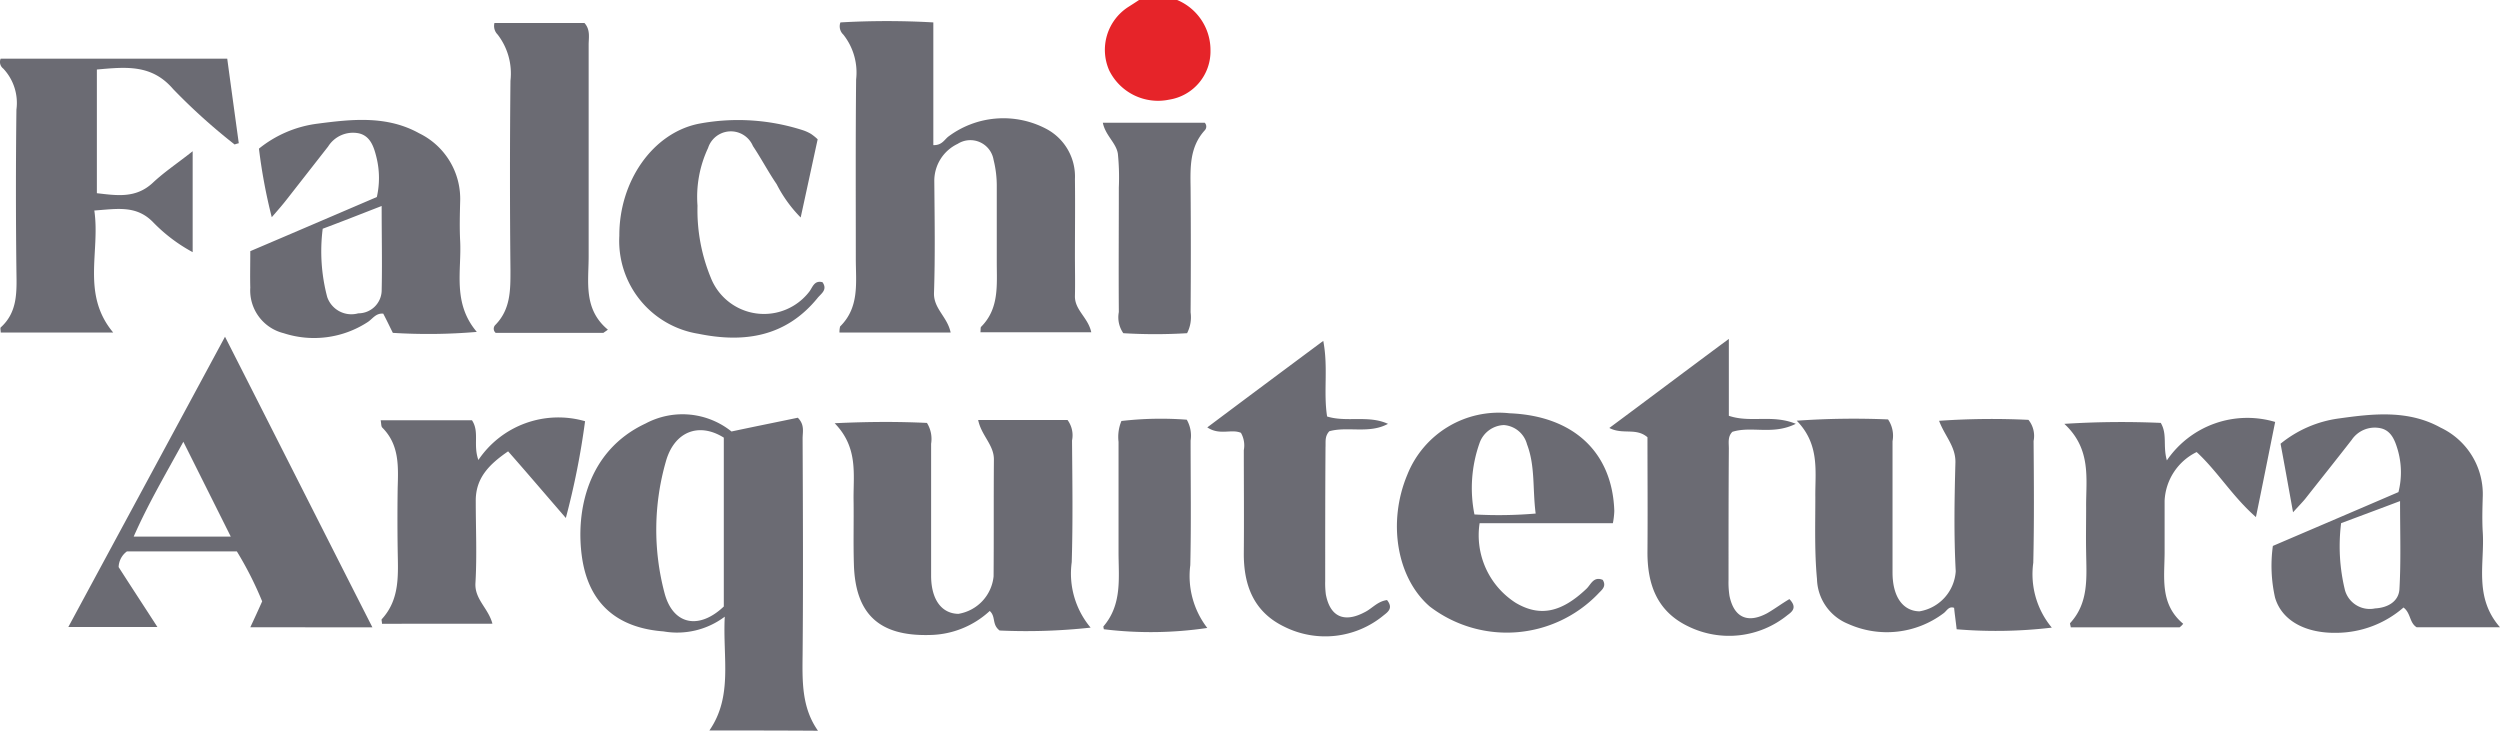
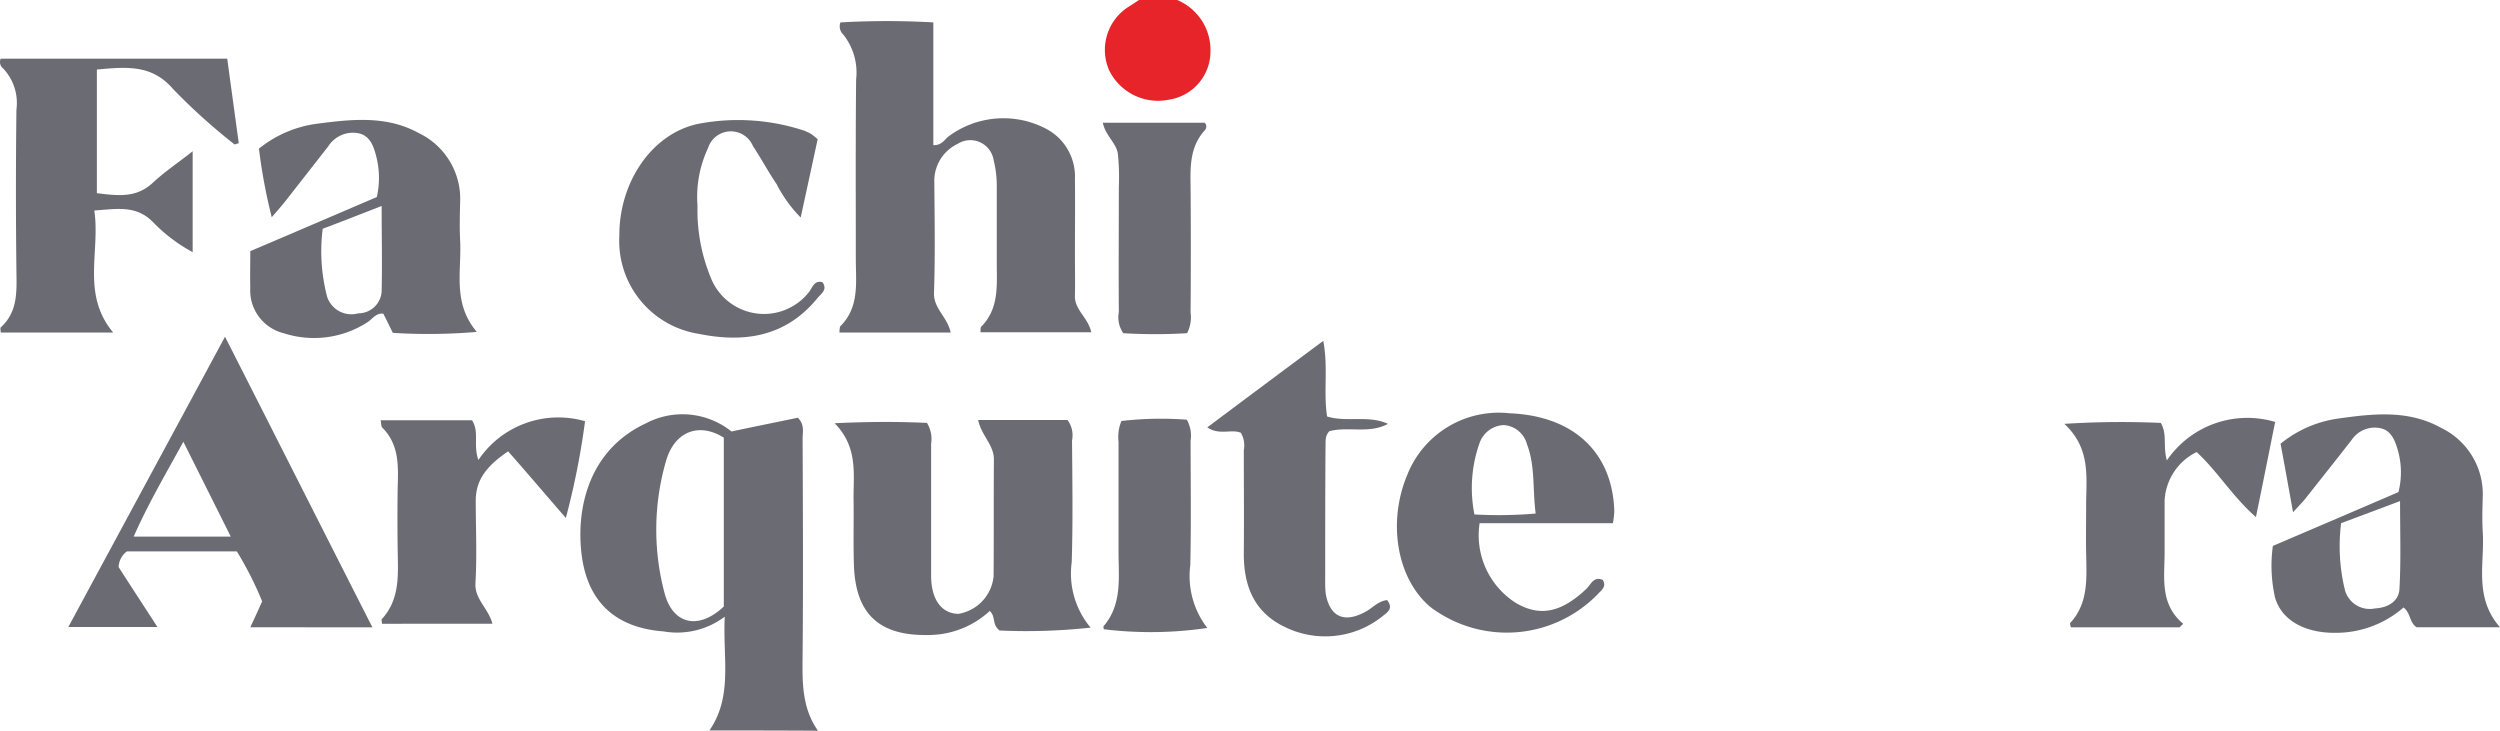
<svg xmlns="http://www.w3.org/2000/svg" width="151.584" height="44.31" viewBox="0 0 151.584 44.31">
  <g id="logo-falchi" transform="translate(-8.573 -7)">
    <path id="Caminho_1" data-name="Caminho 1" d="M197.556,155.507c1.438-2.079.8-4.41.932-6.9a4.8,4.8,0,0,1-3.71.894c-2.856-.214-4.565-1.729-4.954-4.546-.369-2.681.291-6.391,3.866-8.062a4.75,4.75,0,0,1,5.206.486c1.36-.291,2.72-.563,4.021-.835.427.427.291.855.291,1.263.019,4.371.039,8.742,0,13.093-.019,1.632-.058,3.225.932,4.623C201.966,155.507,199.752,155.507,197.556,155.507Zm.874-17.755c-1.515-.952-3.011-.369-3.516,1.457a14.979,14.979,0,0,0-.078,7.965c.505,1.923,2.079,2.253,3.594.816Z" transform="translate(-145.97 -104.216)" fill="#6b6b73" />
    <path id="Caminho_2" data-name="Caminho 2" d="M357.838,7a3.289,3.289,0,0,1,2.02,3.05,2.963,2.963,0,0,1-2.506,2.992,3.3,3.3,0,0,1-3.633-1.768,3.092,3.092,0,0,1,1.146-3.846c.214-.136.427-.272.66-.427Z" transform="translate(-277.889)" fill="#e62429" />
    <path id="Caminho_3" data-name="Caminho 3" d="M277.341,32.471H270.6a1.387,1.387,0,0,1,.039-.369c1.185-1.166.952-2.661.952-4.1,0-3.633-.019-7.246.019-10.878a3.7,3.7,0,0,0-.777-2.72.682.682,0,0,1-.175-.738,49.519,49.519,0,0,1,5.633,0v7.44c.505.019.66-.311.894-.505a5.571,5.571,0,0,1,5.944-.486,3.266,3.266,0,0,1,1.748,3.05c.019,1.554,0,3.108,0,4.662,0,.816.019,1.612,0,2.428-.019.855.8,1.3.991,2.2h-6.721c.019-.155,0-.291.039-.33,1.107-1.107.952-2.525.952-3.924V23.632A6.472,6.472,0,0,0,279.944,22a1.428,1.428,0,0,0-2.176-.971,2.479,2.479,0,0,0-1.418,2.253c.019,2.273.058,4.526-.019,6.8C276.311,31.034,277.146,31.519,277.341,32.471Z" transform="translate(-211.127 -5.307)" fill="#6b6b73" />
    <path id="Caminho_4" data-name="Caminho 4" d="M277.8,138.1h5.42a1.562,1.562,0,0,1,.272,1.243c.019,2.467.058,4.915-.019,7.382a5.1,5.1,0,0,0,1.146,3.963,35.932,35.932,0,0,1-5.517.175c-.486-.369-.214-.835-.6-1.185a5.474,5.474,0,0,1-3.652,1.457c-3.05.078-4.507-1.263-4.585-4.312-.039-1.3,0-2.584-.019-3.885-.019-1.554.291-3.166-1.146-4.643,2.1-.1,3.885-.1,5.595-.019a1.838,1.838,0,0,1,.253,1.263V147.6c.019,1.4.641,2.234,1.651,2.253a2.561,2.561,0,0,0,2.137-2.273c.019-2.37,0-4.72.019-7.09C278.755,139.6,278,139.052,277.8,138.1Z" transform="translate(-209.918 -105.633)" fill="#6b6b73" />
-     <path id="Caminho_5" data-name="Caminho 5" d="M584.863,150.355a28.758,28.758,0,0,1-5.769.1c-.058-.524-.117-.913-.155-1.3-.33-.117-.447.194-.641.33a5.717,5.717,0,0,1-5.789.641,3.019,3.019,0,0,1-1.884-2.72c-.155-1.651-.1-3.3-.1-4.954-.019-1.554.291-3.186-1.127-4.643a48.875,48.875,0,0,1,5.536-.078,1.774,1.774,0,0,1,.272,1.321v7.965c0,1.457.622,2.331,1.632,2.351a2.634,2.634,0,0,0,2.2-2.428c-.117-2.2-.078-4.39-.019-6.6.019-.971-.641-1.593-.991-2.525a46.208,46.208,0,0,1,5.42-.058,1.548,1.548,0,0,1,.311,1.282c.019,2.467.039,4.915-.019,7.382A5.067,5.067,0,0,0,584.863,150.355Z" transform="translate(-451.882 -105.3)" fill="#6b6b73" />
    <path id="Caminho_6" data-name="Caminho 6" d="M22.8,30.506a36.182,36.182,0,0,1-3.73-3.361c-1.3-1.515-2.856-1.34-4.623-1.185v7.5c1.2.136,2.351.33,3.38-.622.7-.66,1.515-1.2,2.428-1.923v6.119a9.877,9.877,0,0,1-2.428-1.845c-1.01-1.01-2.156-.777-3.535-.68.369,2.506-.8,5.07,1.146,7.4H8.617c0-.136-.039-.272,0-.311,1.03-.932.971-2.156.952-3.4-.039-3.264-.039-6.546,0-9.81a3.038,3.038,0,0,0-.8-2.486.5.5,0,0,1-.155-.6H22.351c.233,1.729.466,3.419.7,5.128A1.8,1.8,0,0,0,22.8,30.506Z" transform="translate(0 -14.745)" fill="#6b6b73" />
    <path id="Caminho_7" data-name="Caminho 7" d="M40.934,129.719c.272-.583.486-1.049.719-1.573a21.17,21.17,0,0,0-1.535-3.03H33.455a1.226,1.226,0,0,0-.505.952c.719,1.127,1.5,2.312,2.351,3.633H29.9c3.166-5.867,6.255-11.578,9.5-17.6,3.05,6,5.944,11.733,8.936,17.619Zm-1.185-5.5-2.875-5.75c-1.107,2.02-2.137,3.769-3.011,5.75Z" transform="translate(-17.184 -84.684)" fill="#6b6b73" />
    <path id="Caminho_8" data-name="Caminho 8" d="M87.966,50.329a32.845,32.845,0,0,1-.777-4.157,7.051,7.051,0,0,1,3.555-1.515c2.079-.272,4.2-.505,6.158.583a4.419,4.419,0,0,1,2.486,4.177c-.019.777-.039,1.554,0,2.331.1,1.826-.486,3.769,1.01,5.536a34.545,34.545,0,0,1-5.09.058c-.214-.427-.389-.8-.583-1.166-.447-.039-.641.311-.932.505a5.956,5.956,0,0,1-5.109.68,2.67,2.67,0,0,1-2.02-2.758c-.019-.7,0-1.418,0-2.215,2.6-1.107,5.148-2.2,7.673-3.283a5.211,5.211,0,0,0-.019-2.389c-.155-.641-.369-1.321-1.088-1.476a1.78,1.78,0,0,0-1.845.8l-2.506,3.205C88.626,49.572,88.354,49.883,87.966,50.329Zm6.663-.68c-1.3.505-2.428.952-3.574,1.379a10.837,10.837,0,0,0,.272,4.138,1.549,1.549,0,0,0,1.884.991,1.412,1.412,0,0,0,1.418-1.34C94.668,53.2,94.629,51.553,94.629,49.649Z" transform="translate(-62.915 -30.159)" fill="#6b6b73" />
    <path id="Caminho_9" data-name="Caminho 9" d="M717.708,144.323c2.584-1.107,5.09-2.176,7.615-3.264a4.9,4.9,0,0,0-.039-2.545c-.175-.6-.408-1.224-1.107-1.34a1.687,1.687,0,0,0-1.69.719c-.932,1.2-1.884,2.389-2.817,3.574-.175.214-.389.427-.738.816-.272-1.5-.505-2.817-.758-4.157a7.083,7.083,0,0,1,3.555-1.535c2.079-.291,4.2-.525,6.158.563a4.46,4.46,0,0,1,2.545,4.254c-.019.68-.039,1.36,0,2.04.136,1.923-.563,3.963,1.049,5.808H726.43c-.447-.272-.35-.855-.8-1.2a6.251,6.251,0,0,1-4.041,1.535c-1.9.039-3.341-.738-3.749-2.137A8.783,8.783,0,0,1,717.708,144.323Zm4.138-1.379a11.224,11.224,0,0,0,.233,4.06,1.561,1.561,0,0,0,1.826,1.107c.758-.039,1.418-.408,1.476-1.146.1-1.729.039-3.458.039-5.362C724.137,142.089,723.03,142.5,721.845,142.943Z" transform="translate(-571.323 -104.221)" fill="#6b6b73" />
-     <path id="Caminho_10" data-name="Caminho 10" d="M169.333,32.985h-6.527a.324.324,0,0,1-.019-.486c.932-.952.913-2.137.913-3.341-.039-3.827-.039-7.634,0-11.461a3.863,3.863,0,0,0-.777-2.8.734.734,0,0,1-.194-.7h5.459c.369.408.253.894.253,1.321V28.342c0,1.554-.33,3.205,1.166,4.448C169.508,32.868,169.411,32.926,169.333,32.985Z" transform="translate(-124.176 -5.801)" fill="#6b6b73" />
    <path id="Caminho_11" data-name="Caminho 11" d="M457.662,142.633h-8.081a4.86,4.86,0,0,0,2.2,4.837c1.457.855,2.758.583,4.274-.855.272-.253.427-.777.991-.544.253.408-.078.622-.272.835a7.682,7.682,0,0,1-10.218.777c-2-1.729-2.564-5.109-1.36-7.984a5.969,5.969,0,0,1,6.2-3.73c3.866.155,6.236,2.351,6.352,5.925A4.69,4.69,0,0,1,457.662,142.633Zm-4.682-.583c-.194-1.5-.019-2.875-.525-4.2a1.569,1.569,0,0,0-1.4-1.166,1.628,1.628,0,0,0-1.476,1.088,8.157,8.157,0,0,0-.311,4.332A26.554,26.554,0,0,0,452.98,142.05Z" transform="translate(-351.294 -103.911)" fill="#6b6b73" />
    <path id="Caminho_12" data-name="Caminho 12" d="M396.3,129.115c.389.486.058.719-.214.932a5.55,5.55,0,0,1-6.022.68c-1.845-.894-2.467-2.506-2.448-4.487.019-2.059,0-4.138,0-6.216a1.541,1.541,0,0,0-.175-1.049c-.583-.253-1.282.175-2.04-.33,2.331-1.748,4.6-3.438,7.032-5.245.311,1.632,0,3.089.233,4.584,1.185.369,2.506-.1,3.691.447-1.146.622-2.428.136-3.555.447-.291.311-.214.641-.233.971-.019,2.72-.019,5.439-.019,8.139a5.207,5.207,0,0,0,.039.777c.253,1.36,1.107,1.748,2.351,1.088C395.385,129.64,395.715,129.193,396.3,129.115Z" transform="translate(-303.626 -85.731)" fill="#6b6b73" />
-     <path id="Caminho_13" data-name="Caminho 13" d="M521.817,128.574c.486.505.175.758-.117.971a5.622,5.622,0,0,1-6.022.68c-1.9-.913-2.486-2.564-2.467-4.565.019-2.331,0-4.643,0-6.9-.7-.6-1.5-.136-2.312-.563,2.409-1.787,4.7-3.516,7.246-5.4v4.662c1.321.447,2.622-.1,4.06.486-1.4.7-2.681.117-3.846.486-.291.291-.214.66-.214,1.01-.019,2.661-.019,5.3-.019,7.965a5.328,5.328,0,0,0,.058.971c.272,1.321,1.107,1.69,2.292,1.049C520.943,129.156,521.351,128.846,521.817,128.574Z" transform="translate(-404.746 -85.248)" fill="#6b6b73" />
    <path id="Caminho_14" data-name="Caminho 14" d="M127.478,149.974c0-.136-.039-.233-.019-.272,1.127-1.224.991-2.72.971-4.2q-.029-1.894,0-3.788c.039-1.3.1-2.6-.932-3.633-.078-.078-.058-.233-.1-.447h5.536c.466.7.058,1.476.389,2.409a5.846,5.846,0,0,1,6.469-2.351,46.626,46.626,0,0,1-1.166,5.867c-1.263-1.457-2.351-2.739-3.5-4.041-1.166.8-1.981,1.632-1.962,3.03,0,1.651.078,3.3-.019,4.954-.058.991.777,1.515,1.03,2.467Z" transform="translate(-95.744 -105.152)" fill="#6b6b73" />
-     <path id="Caminho_15" data-name="Caminho 15" d="M659.893,150.26h-6.6c-.019-.136-.058-.214-.039-.253,1.146-1.243.991-2.778.971-4.293-.019-.913,0-1.807,0-2.72-.019-1.709.35-3.516-1.321-5.07a54.233,54.233,0,0,1,5.847-.058c.408.7.117,1.379.369,2.273a5.906,5.906,0,0,1,6.566-2.331c-.369,1.826-.738,3.691-1.166,5.769-1.438-1.263-2.312-2.758-3.594-3.943a3.461,3.461,0,0,0-1.943,2.953v3.108c0,1.535-.311,3.147,1.127,4.351A1.113,1.113,0,0,1,659.893,150.26Z" transform="translate(-519.162 -105.224)" fill="#6b6b73" />
+     <path id="Caminho_15" data-name="Caminho 15" d="M659.893,150.26h-6.6c-.019-.136-.058-.214-.039-.253,1.146-1.243.991-2.778.971-4.293-.019-.913,0-1.807,0-2.72-.019-1.709.35-3.516-1.321-5.07a54.233,54.233,0,0,1,5.847-.058c.408.7.117,1.379.369,2.273a5.906,5.906,0,0,1,6.566-2.331c-.369,1.826-.738,3.691-1.166,5.769-1.438-1.263-2.312-2.758-3.594-3.943a3.461,3.461,0,0,0-1.943,2.953v3.108c0,1.535-.311,3.147,1.127,4.351Z" transform="translate(-519.162 -105.224)" fill="#6b6b73" />
    <path id="Caminho_16" data-name="Caminho 16" d="M214.215,54.3c.33.466-.1.7-.311.971-1.923,2.351-4.449,2.72-7.207,2.156a5.7,5.7,0,0,1-4.8-5.944c-.019-3.283,2.02-6.255,4.856-6.8a12.826,12.826,0,0,1,6.236.389,2.539,2.539,0,0,1,.525.233,2.98,2.98,0,0,1,.408.33c-.33,1.515-.66,3.05-1.03,4.74a8.079,8.079,0,0,1-1.457-2.02c-.505-.738-.932-1.554-1.438-2.312a1.451,1.451,0,0,0-2.72.117,6.983,6.983,0,0,0-.641,3.5,10.75,10.75,0,0,0,.8,4.351,3.466,3.466,0,0,0,5.983.855C213.613,54.612,213.71,54.166,214.215,54.3Z" transform="translate(-155.771 -30.188)" fill="#6b6b73" />
    <path id="Caminho_17" data-name="Caminho 17" d="M357.909,58.063a32.08,32.08,0,0,1-3.866,0,1.682,1.682,0,0,1-.272-1.282c-.019-2.525,0-5.051,0-7.557a14.312,14.312,0,0,0-.058-2.04c-.1-.66-.758-1.107-.913-1.884h6.177a.332.332,0,0,1,0,.466c-.913,1.01-.874,2.234-.855,3.477.019,2.525.019,5.051,0,7.557A2.112,2.112,0,0,1,357.909,58.063Z" transform="translate(-277.359 -30.86)" fill="#6b6b73" />
    <path id="Caminho_18" data-name="Caminho 18" d="M358.028,137.768a1.948,1.948,0,0,1,.233,1.263c0,2.525.039,5.031-.019,7.557a5.153,5.153,0,0,0,1.03,3.807,23.376,23.376,0,0,1-6.275.078c0-.058-.039-.155-.019-.175,1.146-1.34.913-2.953.913-4.507v-6.682a2.516,2.516,0,0,1,.175-1.263A20.725,20.725,0,0,1,358.028,137.768Z" transform="translate(-277.497 -105.32)" fill="#6b6b73" />
  </g>
</svg>